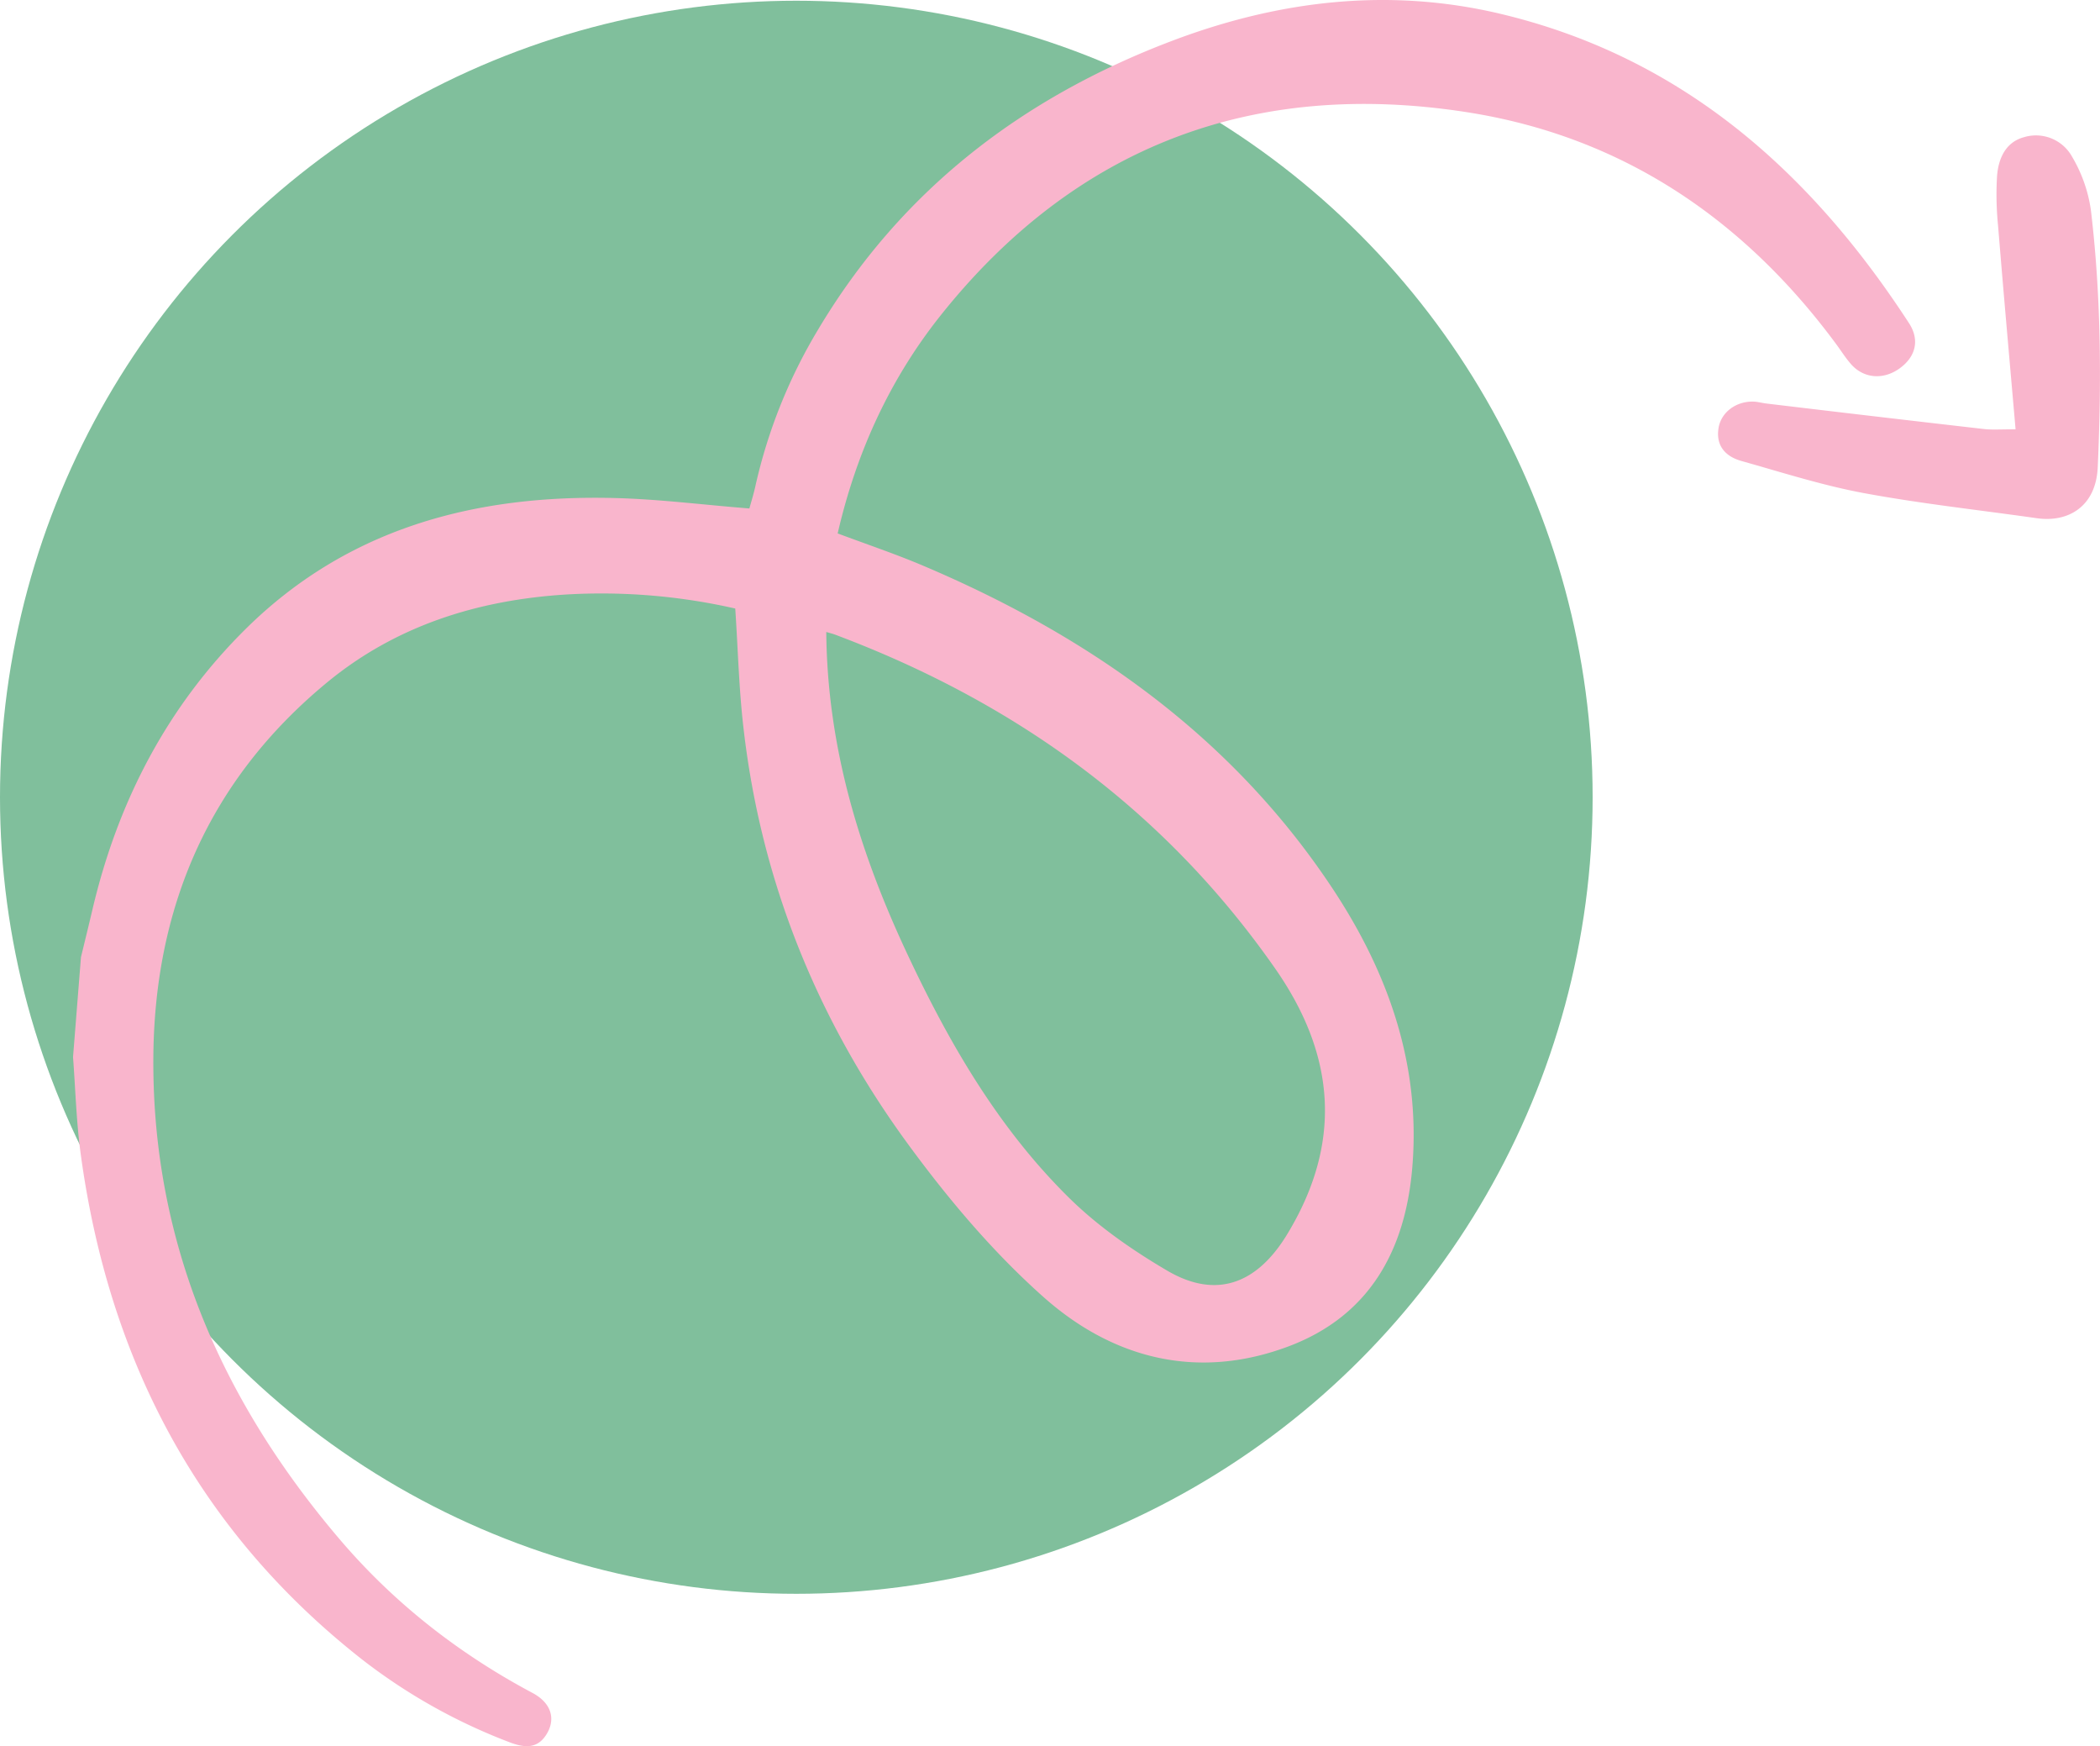
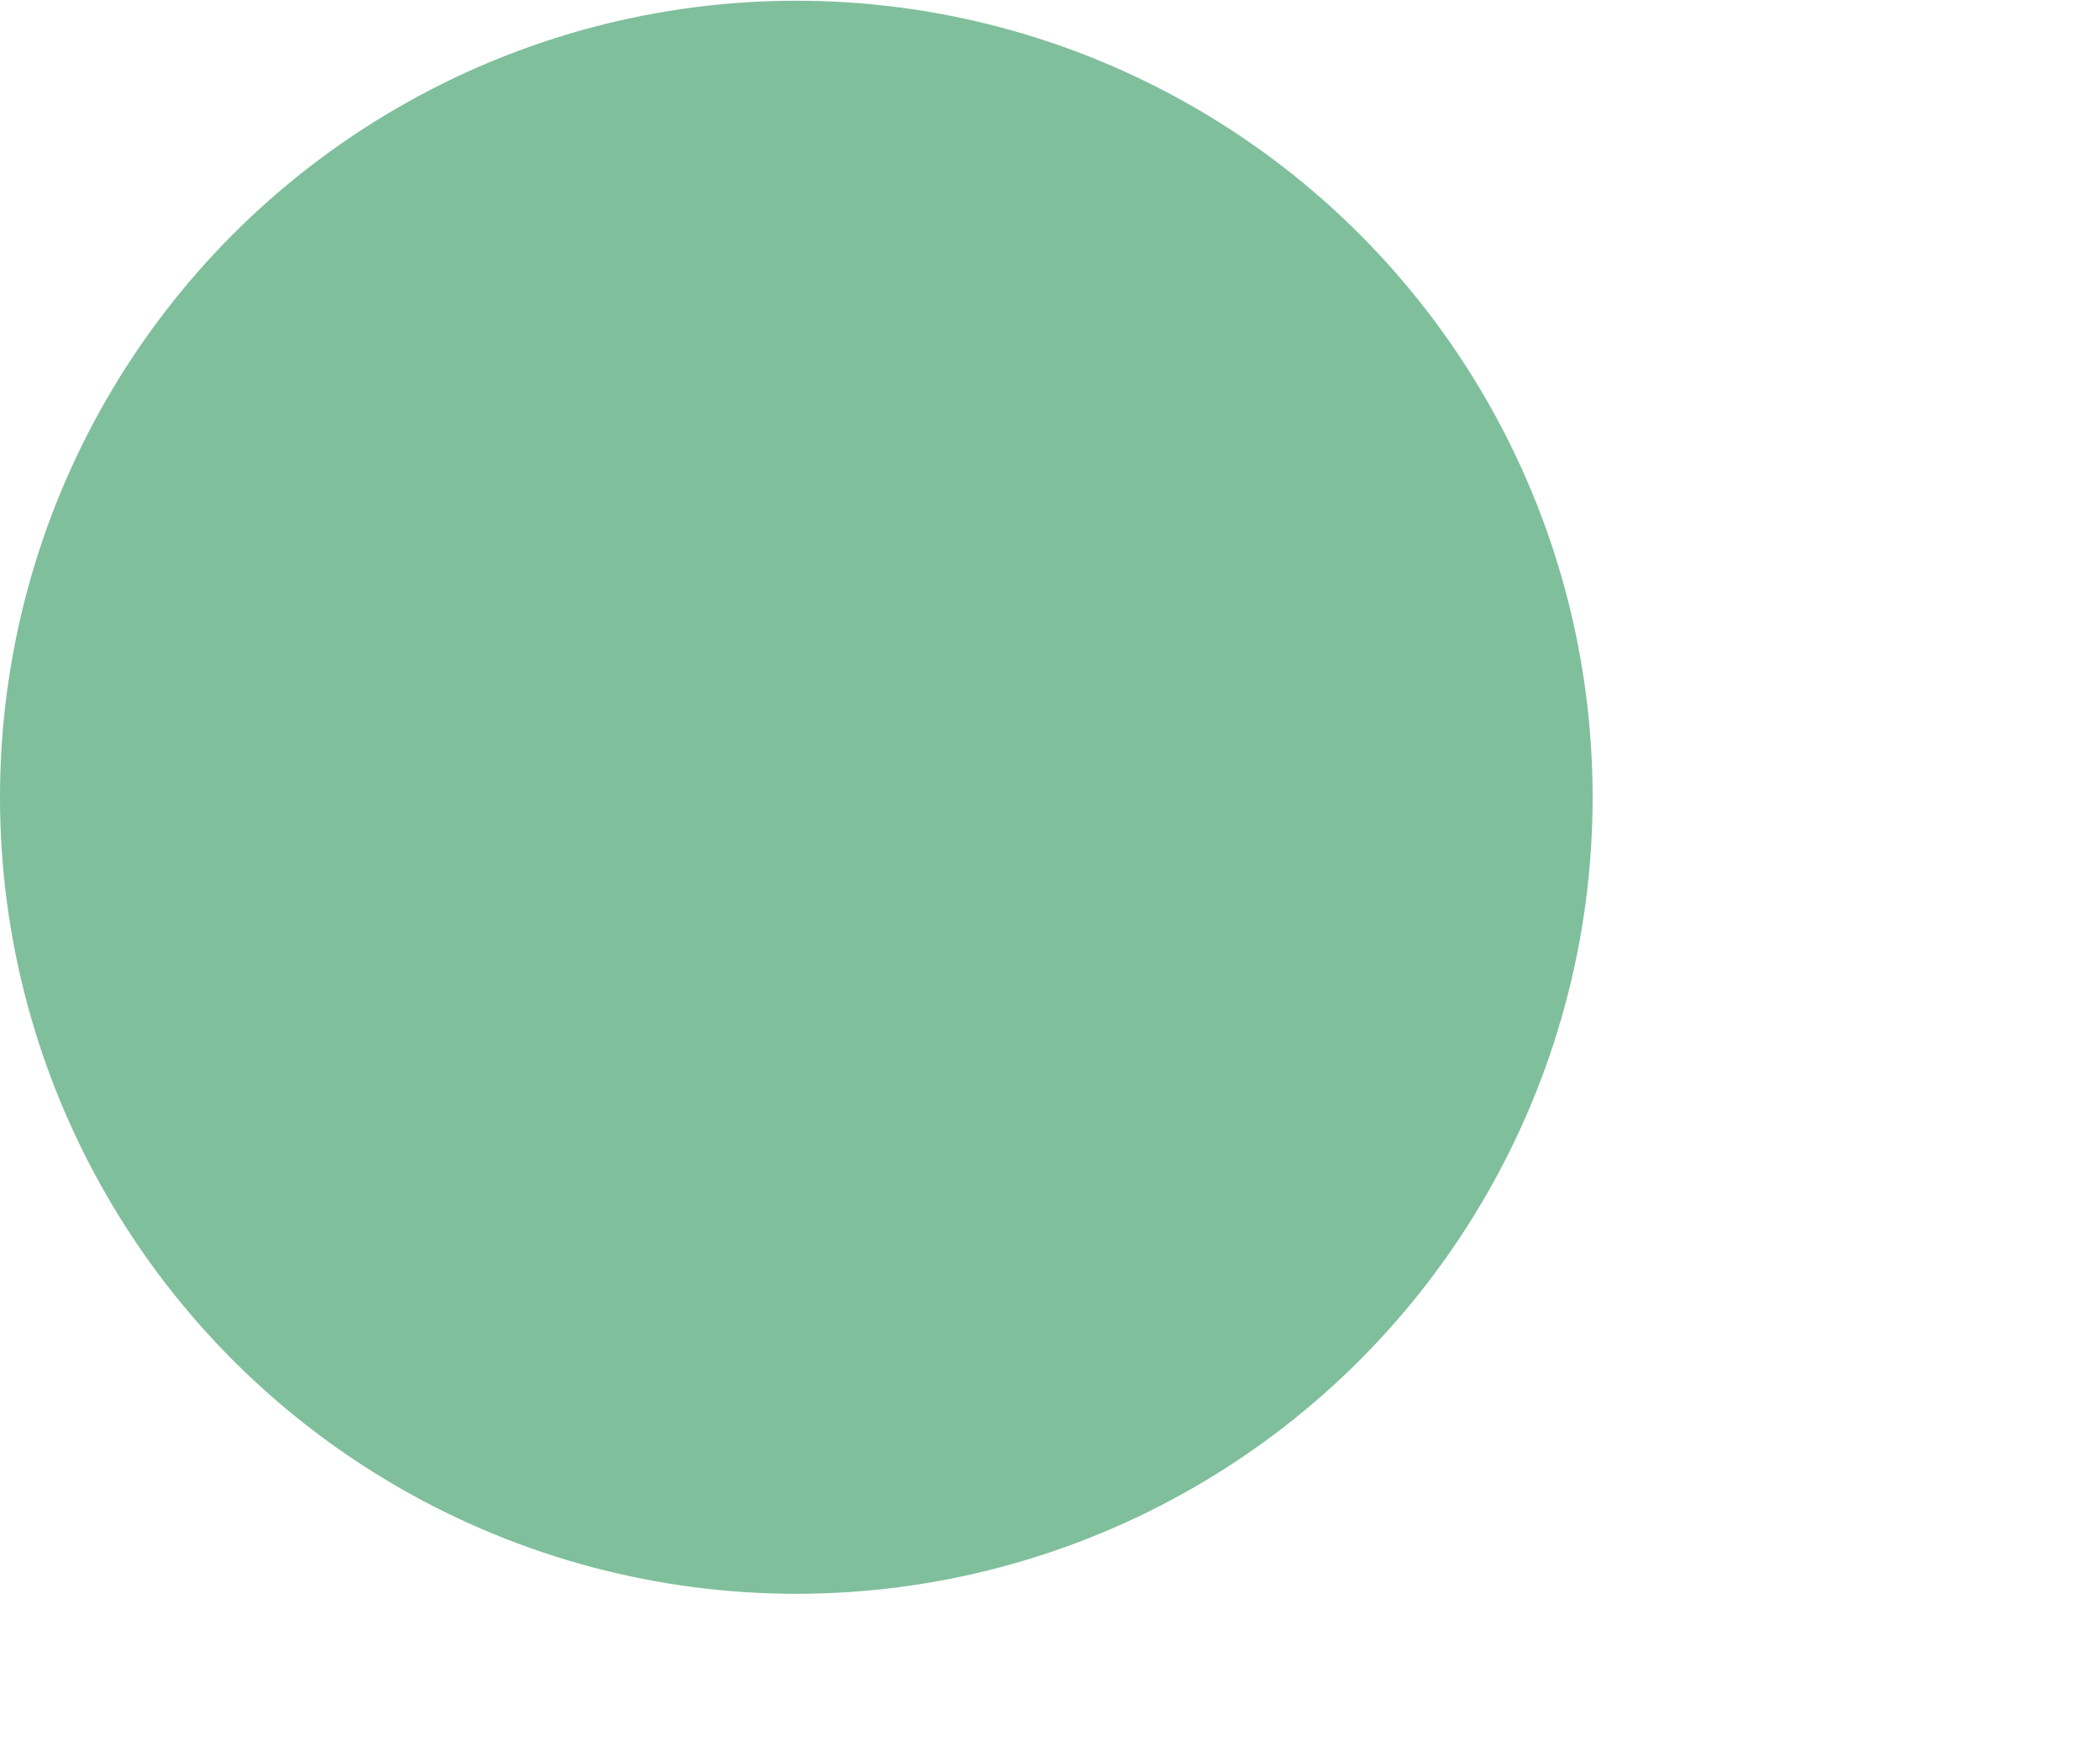
<svg xmlns="http://www.w3.org/2000/svg" viewBox="0 0 920.1 764.86">
  <defs>
    <style>.cls-1{fill:#80bf9c;}.cls-2{fill:#f9b5cc;}</style>
  </defs>
  <g id="Capa_2" data-name="Capa 2">
    <g id="Capa_1-2" data-name="Capa 1">
      <circle class="cls-1" cx="348.9" cy="349.22" r="348.9" />
-       <path class="cls-2" d="M35.47,419.28c1.7-7,3.42-14,5.08-21.06,11.07-47,32.55-88.48,66.9-122.53,44.77-44.38,100.69-59.09,161.89-57.54,19.53.49,39,3,59,4.57.74-2.74,1.83-6.19,2.61-9.71a230.59,230.59,0,0,1,27.39-68.47C394.73,83.38,447.94,42.67,513.88,17.76,560.7.08,608.9-5.56,657.81,6.15,736.88,25.09,793.15,75,836.42,141.56c4.85,7.46,2.87,14.82-4.2,19.86s-15.61,4.43-21.21-1.91c-2.4-2.73-4.35-5.86-6.52-8.8-40.69-55.09-94.24-91.1-162-101.6-93.24-14.45-171.33,14.77-230.6,89.35-22.22,28-36.76,60-44.87,95.19,12.85,4.82,25.34,9,37.42,14.13C477,278.55,539.53,322.4,583.72,389c24.62,37.12,39,77.76,35,123.13-3.18,36-19,64.38-54.09,77.59-39.74,14.95-76.89,5.57-107.46-21.62-22.25-19.78-41.93-43.16-59.56-67.27-39.59-54.17-64.2-115-71.86-182-2-17.2-2.42-34.58-3.6-52.28A264.15,264.15,0,0,0,248,260.41c-38.8,2.42-74.68,13.69-104.9,38.68-51.81,42.83-75.81,99-75.92,165.65-.14,80.4,30.26,149.19,81.65,209.51,23.71,27.85,52.15,50.08,84.51,67.31,7.91,4.21,10.12,10.91,6.52,17.4-4,7.21-9.91,6.78-16.7,4.15A249.92,249.92,0,0,1,158.79,727C86.73,670.5,47.63,595.47,35.38,505.64,33.45,491.53,33.06,477.21,32,463Zm362.06-1.41c18.34,39.1,39.94,76.35,70.91,106.84,12.61,12.42,27.66,22.88,43,31.88,21.2,12.43,39.14,6.08,52.49-15.88,24.32-40,21.33-78.42-5.22-116.46-48.57-69.6-114-116.68-192.76-146.24-1-.38-2.08-.64-3.92-1.19C362.44,327.51,376.74,373.55,397.53,417.87Z" />
-       <path class="cls-2" d="M883.11,188.05c-6.73,0-10.35.28-13.9-.13Q821.6,182.46,774,176.76c-1.94-.23-3.87-.8-5.81-.85-7.68-.17-14.21,4.78-15.25,11.75-1.17,7.85,3.28,12.36,10.11,14.28,17.8,5,35.52,10.7,53.65,14.06,25.08,4.65,50.51,7.39,75.79,11,13.56,1.93,25.84-5,26.62-22.35,1.68-37.66,1.47-75.2-3-112.6a63.21,63.21,0,0,0-8.23-23.38,18.09,18.09,0,0,0-21.15-8.56c-8,2.19-11.12,9.34-11.73,16.9a136.41,136.41,0,0,0,.43,21.76C877.81,128,880.43,157.21,883.11,188.05Z" />
    </g>
  </g>
</svg>